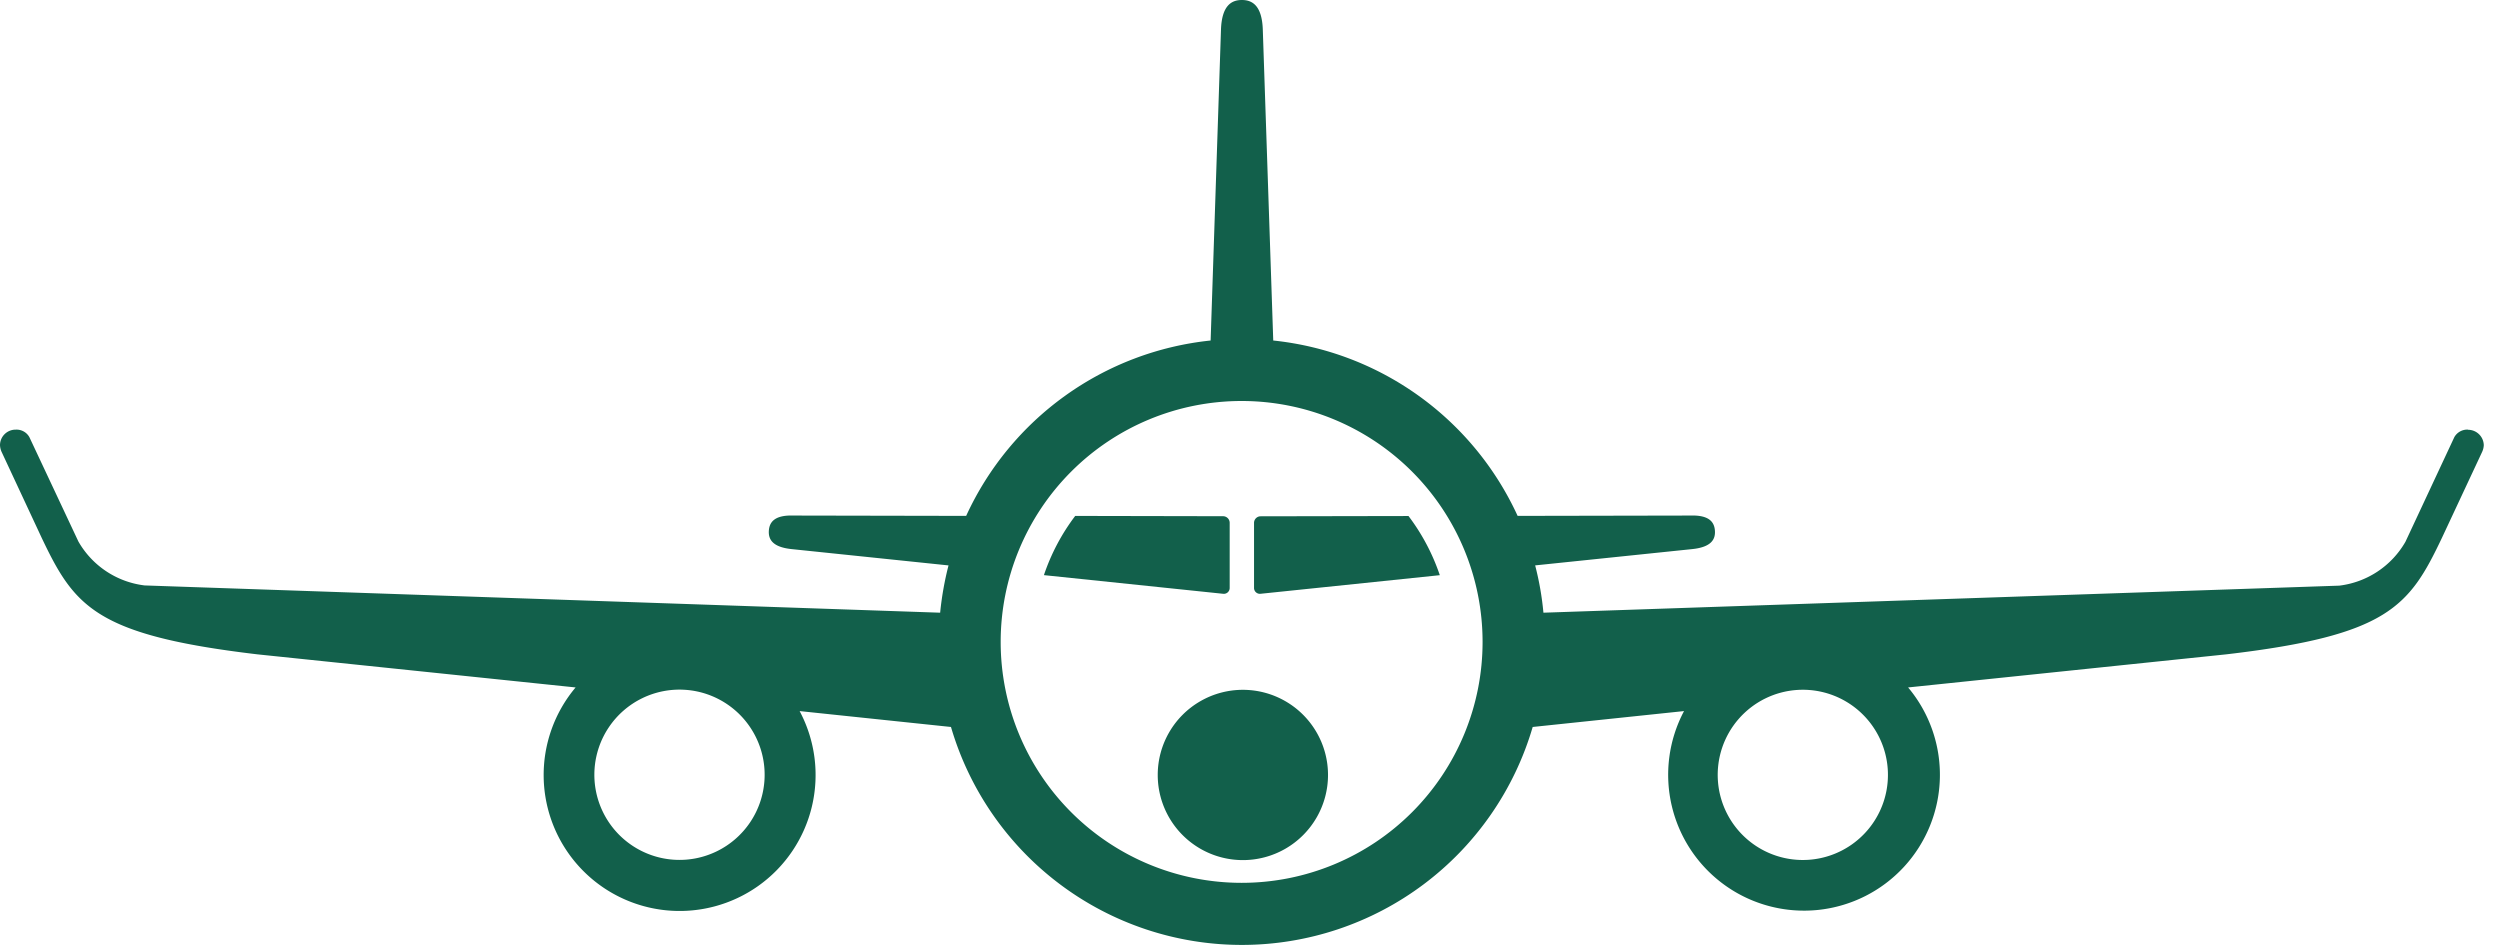
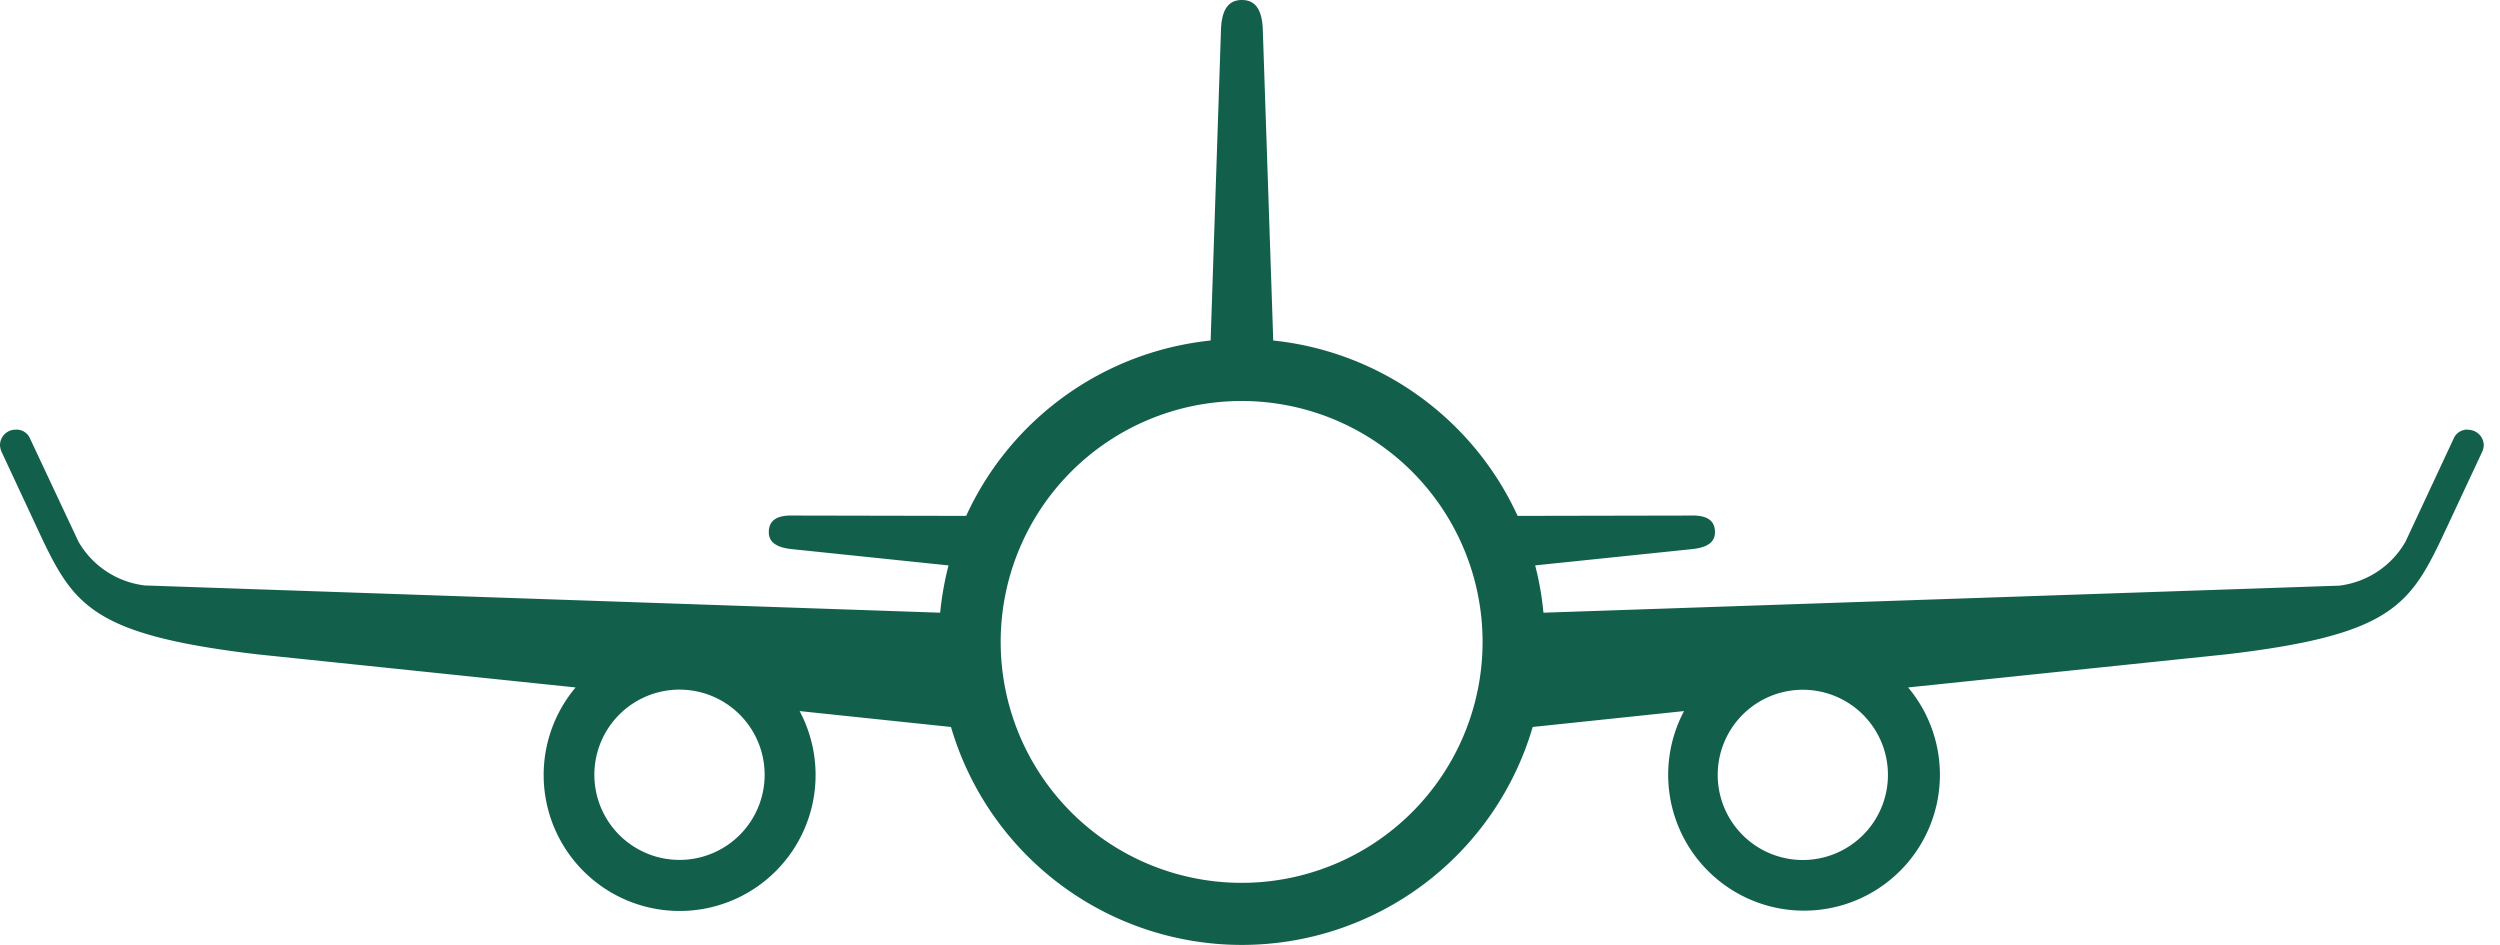
<svg xmlns="http://www.w3.org/2000/svg" width="127" height="48" viewBox="0 0 127 48" fill="none">
  <g clip-path="url(#a)" fill="#12604B">
-     <path d="M62.468 29.866V26.56a.336.336 0 0 0-.339-.336l-7.508-.015c-.69.91-1.227 1.926-1.59 3.008l9.098.947a.298.298 0 0 0 .339-.3v.002zM64.044 26.228a.334.334 0 0 0-.339.337v3.298a.298.298 0 0 0 .34.3l9.097-.944a10.57 10.57 0 0 0-1.59-3.005l-7.508.014zM67.463 39.368a4.325 4.325 0 1 1-8.65 0 4.325 4.325 0 0 1 8.65 0z" />
    <path d="M125.378 21.825a.754.754 0 0 0-.699.384l-2.482 5.312a4.496 4.496 0 0 1-3.363 2.23l-40.428 1.374a14.96 14.96 0 0 0-.42-2.403l7.988-.829c.978-.103 1.175-.509 1.144-.937-.031-.427-.281-.8-1.261-.766l-8.762.017a15.417 15.417 0 0 0-12.414-8.909L64.15 1.502C64.109.282 63.616 0 63.088 0c-.529 0-1.019.281-1.062 1.502L61.5 17.298a15.414 15.414 0 0 0-12.419 8.909l-8.762-.017c-.98-.034-1.232.341-1.261.766-.029.426.166.832 1.143.937l7.984.83a15.807 15.807 0 0 0-.425 2.402L7.347 29.74a4.496 4.496 0 0 1-3.364-2.23L1.494 22.21a.744.744 0 0 0-.696-.384.791.791 0 0 0-.798.785c.005.12.033.237.082.346l2.044 4.382c1.658 3.477 2.732 4.928 10.944 5.901l16.171 1.682a6.907 6.907 0 1 0 11.38 1.201l7.689.807a15.395 15.395 0 0 0 29.551 0l7.688-.807a6.902 6.902 0 1 0 11.383-1.201l16.169-1.682c8.212-.961 9.286-2.424 10.941-5.9l2.05-4.383a.924.924 0 0 0 .084-.338.799.799 0 0 0-.798-.786v-.007zM34.222 43.673a4.325 4.325 0 1 1 .594-8.63 4.325 4.325 0 0 1-.595 8.63zm28.856 1.175a12.238 12.238 0 1 1-.01-24.477 12.238 12.238 0 0 1 .017 24.477h-.007zm28.862-1.175a4.324 4.324 0 1 1-.624-8.625 4.324 4.324 0 0 1 .624 8.625z" />
  </g>
  <defs>
    <clipPath id="a">
      <path fill="#fff" d="M0 0h126.176v48H0z" />
    </clipPath>
  </defs>
</svg>